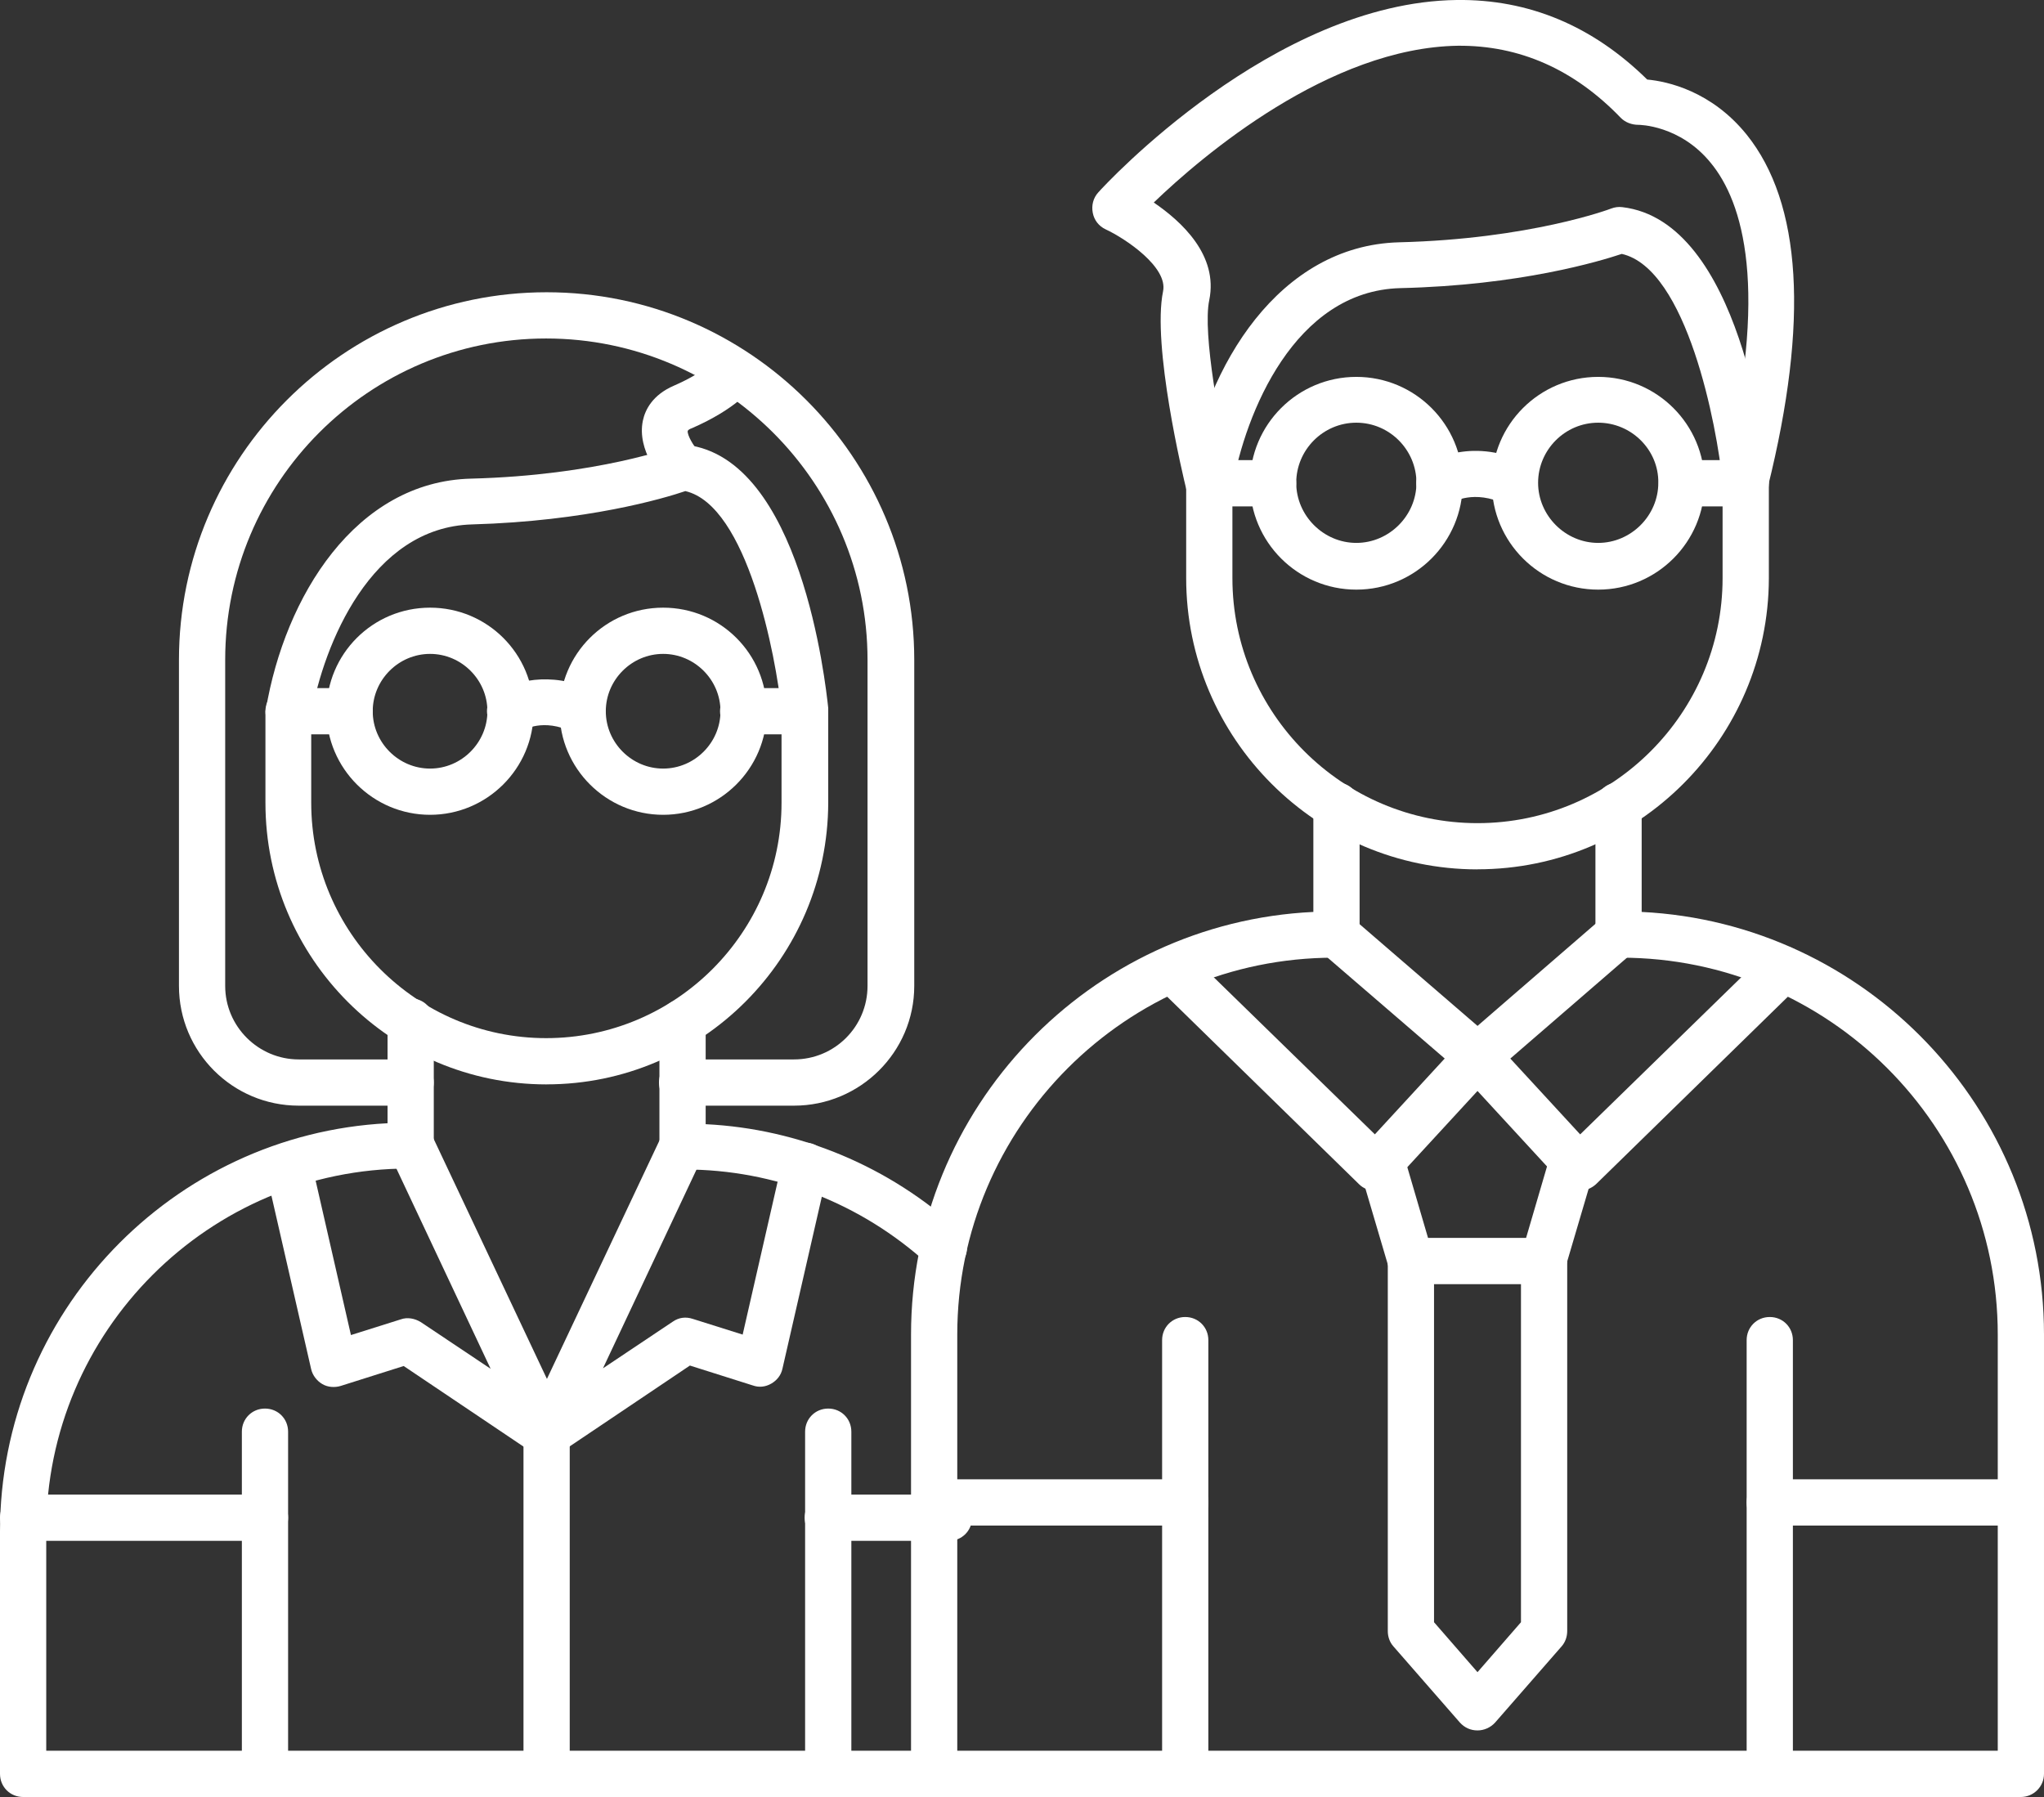
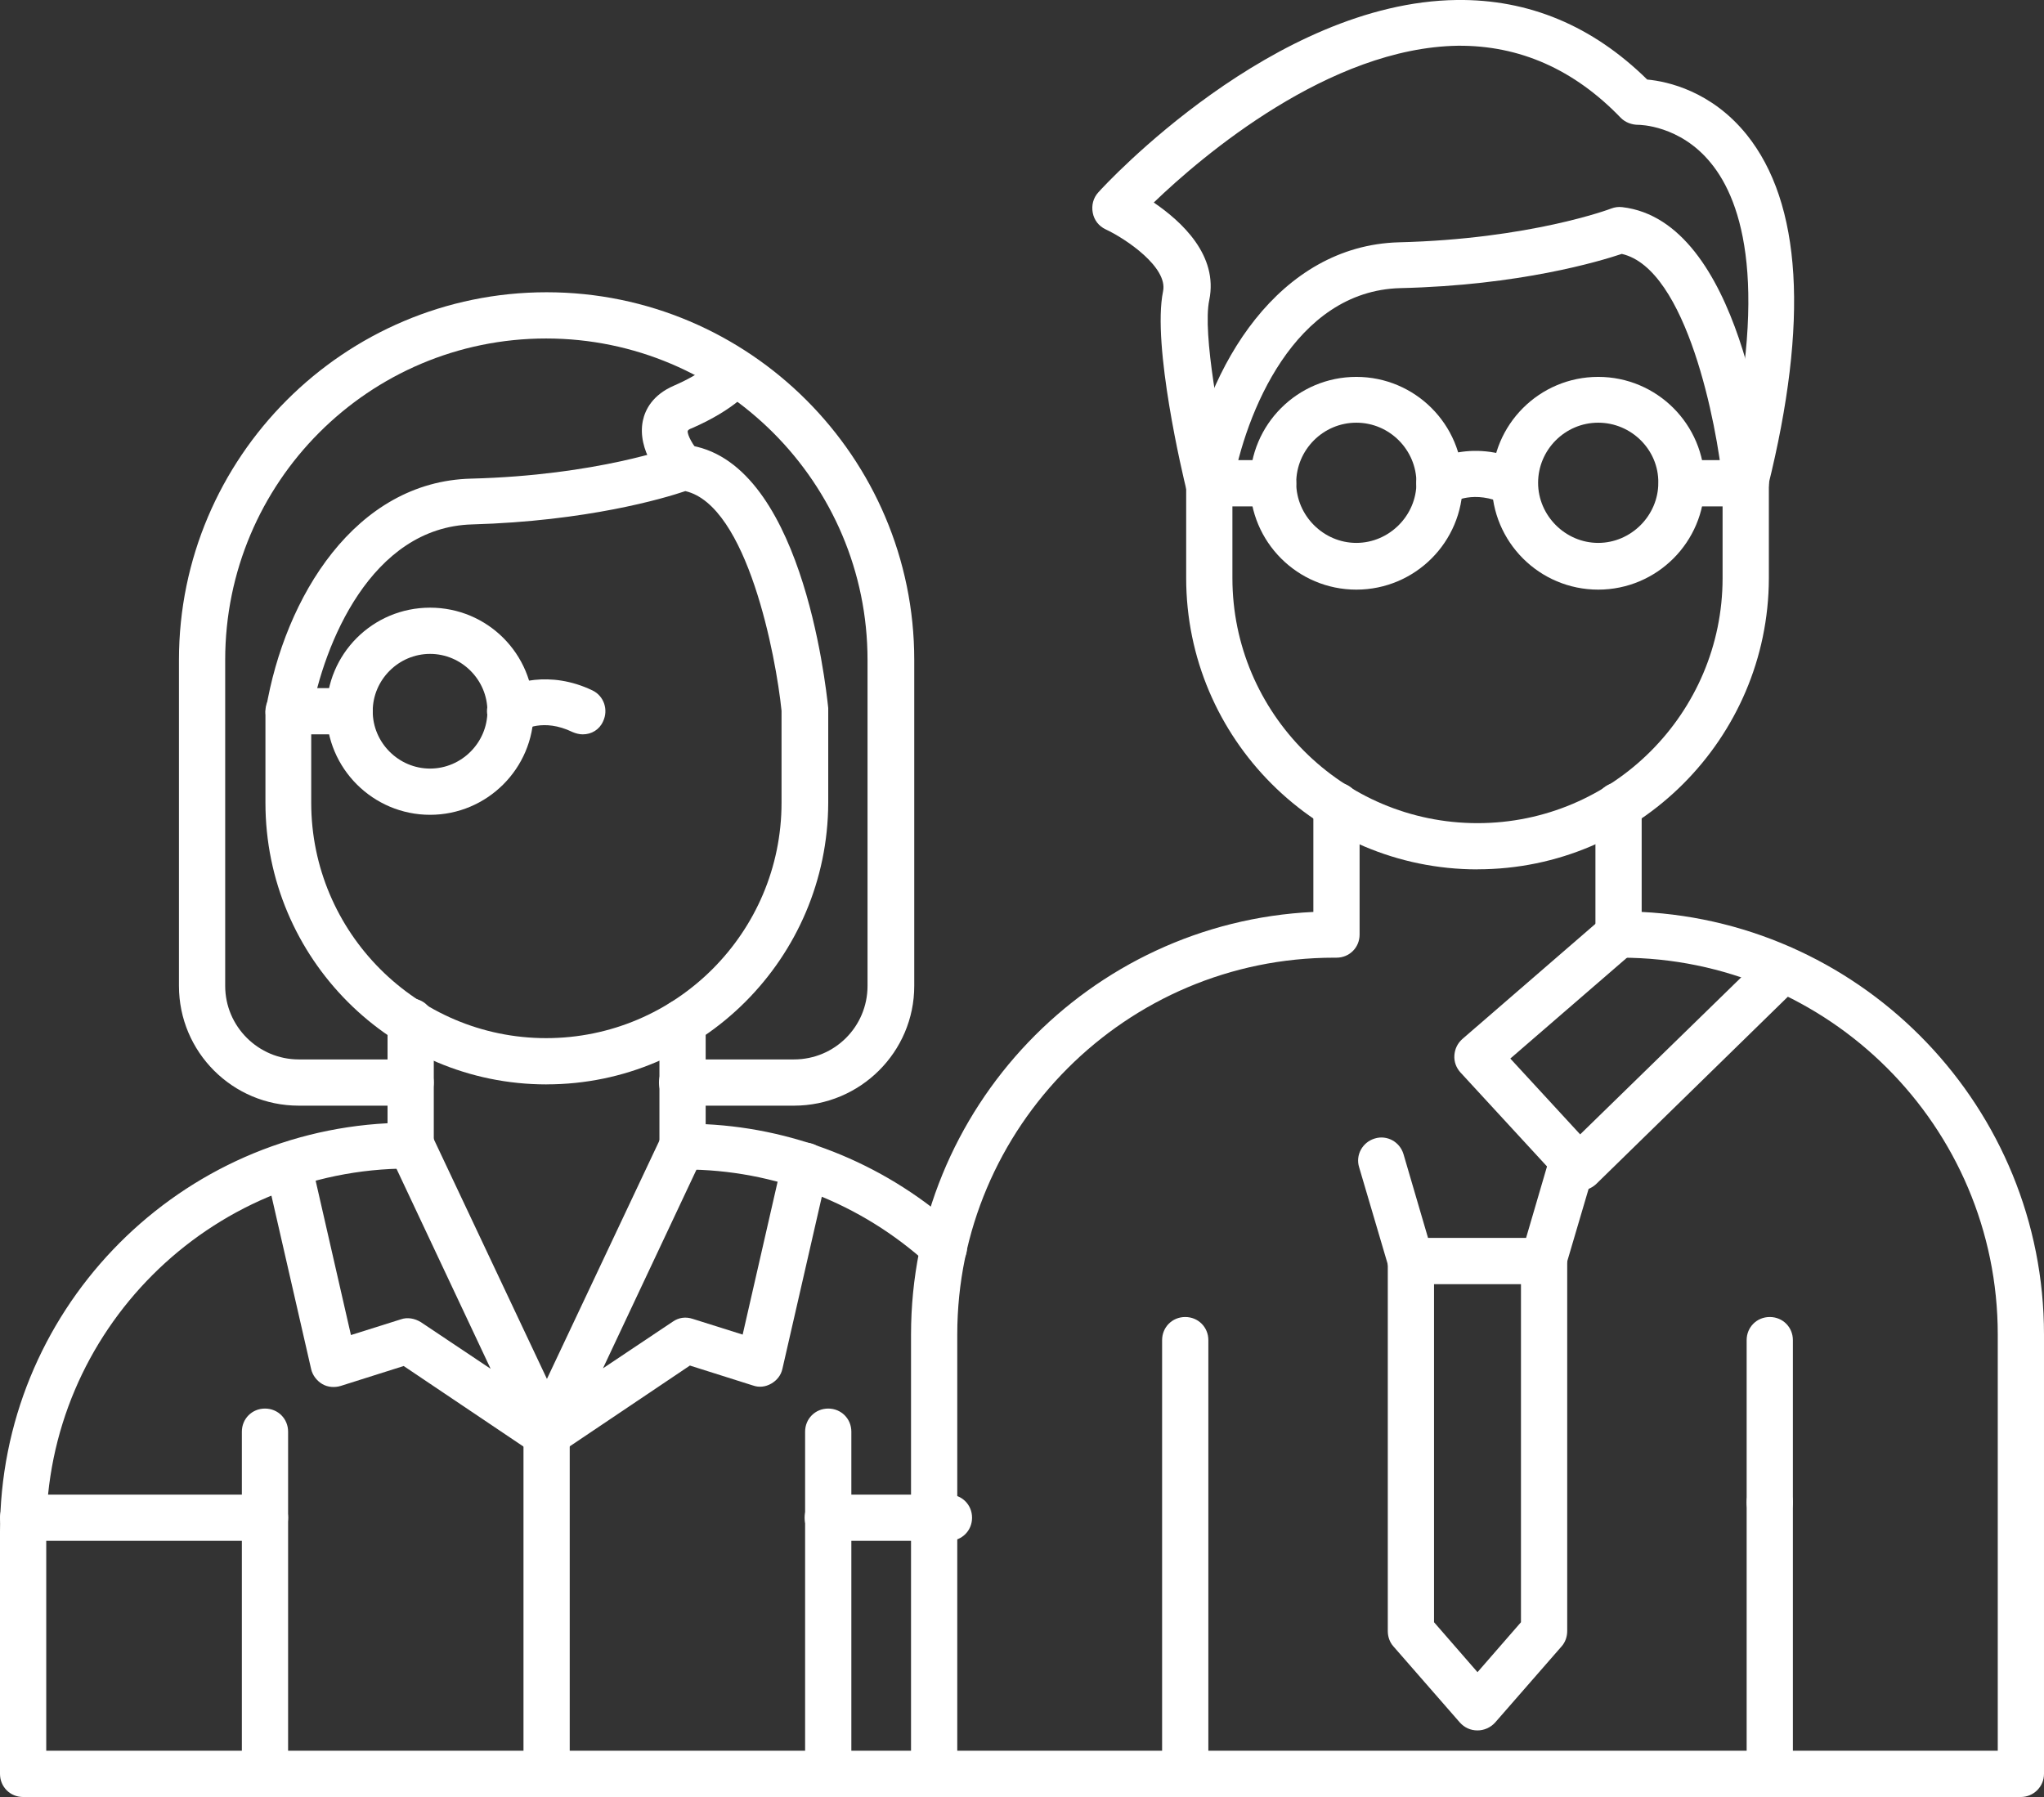
<svg xmlns="http://www.w3.org/2000/svg" id="katman_2" data-name="katman 2" viewBox="0 0 583.54 513.05">
  <rect x="0" y="0" width="583.54" height="513.05" fill="#333333" stroke="none" />
  <defs>
    <style>      .cls-1 {        fill: #fff;        stroke-width: 0px;      }    </style>
  </defs>
  <g id="katman_1" data-name="katman 1">
    <g>
      <path class="cls-1" d="M345.24,145.1c-3.04,0-5.68-1.98-6.47-5.02-1.06-4.22-9.9-41.46-6.73-56.9,1.45-6.87-10.69-15.05-16.37-17.69-1.98-.92-3.3-2.64-3.7-4.75s.13-4.22,1.58-5.81C315.53,52.68,363.59.67,415.87,0c20.6-.26,38.81,7.39,54.39,22.71,5.81.53,18.35,3.3,28.38,15.71,15.71,19.54,17.82,53.34,6.07,100.6-.92,3.56-4.49,5.68-7.92,4.75-3.56-.92-5.68-4.49-4.75-8.05,13.33-53.6,5.41-78.16-3.56-89.12-8.85-10.96-20.6-10.96-20.73-10.96-1.85,0-3.7-.66-5.02-1.98-13.33-13.86-28.91-20.73-46.47-20.6-36.7.53-73.01,31.42-86.87,44.76,7.92,5.41,18.48,15.05,15.84,27.86-1.98,9.37,3.04,36.31,6.6,51.09.92,3.56-1.32,7.13-4.88,7.92-.66.26-1.19.4-1.72.4Z" />
      <g>
        <path class="cls-1" d="M421.81,248.21c-45.81,0-83.17-37.36-83.17-83.17v-26.54c0-.4,0-.79.13-1.06,5.54-33.4,26.54-67.33,60.6-68.26,37.36-.92,60.33-9.51,60.6-9.64,1.06-.4,2.11-.53,3.17-.4,33.8,3.96,41.06,70.1,41.85,77.76v28.25c-.13,45.68-37.36,83.04-83.17,83.04h0ZM351.84,139.03v26.01c0,38.55,31.42,69.97,69.97,69.97s69.97-31.42,69.97-69.97v-27.2c-1.58-16.24-10.17-61.13-28.78-65.35-6.34,2.11-29.05,8.98-63.24,9.77-30.23.79-44.23,35.78-47.92,56.77h0Z" />
        <path class="cls-1" d="M576.94,513.05h-310.25c-3.7,0-6.6-2.9-6.6-6.6v-125.42c0-64.69,50.96-117.63,114.86-120.67v-30.37c0-3.7,2.9-6.6,6.6-6.6s6.6,2.9,6.6,6.6v36.83c0,3.7-2.9,6.6-6.6,6.6h-.66c-59.41,0-107.6,48.32-107.6,107.6v118.82h297.05v-118.82c0-59.41-48.32-107.6-107.6-107.6h-.66c-3.7,0-6.6-2.9-6.6-6.6v-36.83c0-3.7,2.9-6.6,6.6-6.6s6.6,2.9,6.6,6.6v30.37c63.9,3.17,114.86,56.11,114.86,120.67v125.42c0,3.7-3.04,6.6-6.6,6.6Z" />
-         <path class="cls-1" d="M392.64,339.97c-1.72,0-3.43-.66-4.62-1.85l-57.96-56.64c-2.64-2.51-2.64-6.73-.13-9.37s6.73-2.64,9.37-.13l53.21,51.88,19.94-21.65-35.25-30.37c-2.77-2.38-3.04-6.6-.66-9.37s6.6-3.04,9.24-.66l40.4,34.85c1.32,1.19,2.11,2.77,2.24,4.62s-.53,3.56-1.72,4.88l-29.18,31.69c-1.19,1.32-2.9,2.11-4.62,2.11h-.26Z" />
        <path class="cls-1" d="M450.86,339.97h-.13c-1.85,0-3.43-.79-4.62-2.11l-29.18-31.69c-1.19-1.32-1.85-3.04-1.72-4.88s.92-3.43,2.24-4.62l40.27-34.85c2.77-2.38,6.87-2.11,9.24.66s2.11,6.87-.66,9.37l-35.12,30.37,19.94,21.65,53.21-51.89c2.64-2.51,6.73-2.51,9.37.13s2.51,6.73-.13,9.37l-57.96,56.64c-1.32,1.19-3.04,1.85-4.75,1.85Z" />
        <path class="cls-1" d="M421.81,494.04c-1.98,0-3.7-.79-5.02-2.24l-19.01-21.78c-1.06-1.19-1.58-2.77-1.58-4.36v-105.62c0-3.7,2.9-6.6,6.6-6.6s6.6,2.9,6.6,6.6v103.11l12.41,14.26,12.41-14.26v-103.11c0-3.7,2.9-6.6,6.6-6.6s6.6,2.9,6.6,6.6v105.62c0,1.58-.53,3.17-1.58,4.36l-19.01,21.78c-1.32,1.45-3.17,2.24-5.02,2.24Z" />
        <path class="cls-1" d="M440.69,366.63h-37.89c-2.9,0-5.54-1.98-6.34-4.75l-8.45-28.65c-1.06-3.43.92-7.13,4.49-8.19,3.43-1.06,7.13.92,8.19,4.49l7,23.9h27.99l7-23.9c1.06-3.43,4.75-5.54,8.19-4.49s5.54,4.75,4.49,8.19l-8.45,28.65c-.66,2.77-3.3,4.75-6.21,4.75Z" />
        <path class="cls-1" d="M338.37,513.05c-3.7,0-6.6-2.9-6.6-6.6v-123.84c0-3.7,2.9-6.6,6.6-6.6s6.6,2.9,6.6,6.6v123.84c0,3.7-3.04,6.6-6.6,6.6Z" />
        <path class="cls-1" d="M505.25,513.05c-3.7,0-6.6-2.9-6.6-6.6v-123.84c0-3.7,2.9-6.6,6.6-6.6s6.6,2.9,6.6,6.6v123.84c0,3.7-3.04,6.6-6.6,6.6Z" />
        <path class="cls-1" d="M387.22,168.34c-16.77,0-30.37-13.6-30.37-30.37s13.6-30.37,30.37-30.37,30.37,13.6,30.37,30.37-13.6,30.37-30.37,30.37ZM387.22,120.68c-9.51,0-17.16,7.79-17.16,17.16s7.79,17.16,17.16,17.16,17.16-7.79,17.16-17.16-7.66-17.16-17.16-17.16Z" />
        <path class="cls-1" d="M456.27,168.34c-16.77,0-30.37-13.6-30.37-30.37s13.6-30.37,30.37-30.37,30.37,13.6,30.37,30.37-13.6,30.37-30.37,30.37ZM456.27,120.68c-9.51,0-17.16,7.79-17.16,17.16s7.79,17.16,17.16,17.16,17.16-7.79,17.16-17.16c.13-9.37-7.66-17.16-17.16-17.16Z" />
        <path class="cls-1" d="M363.46,144.57h-18.22c-3.7,0-6.6-2.9-6.6-6.6s2.9-6.6,6.6-6.6h18.22c3.7,0,6.6,2.9,6.6,6.6s-3.04,6.6-6.6,6.6Z" />
        <path class="cls-1" d="M498.25,144.57h-18.09c-3.7,0-6.6-2.9-6.6-6.6s2.9-6.6,6.6-6.6h18.22c3.7,0,6.6,2.9,6.6,6.6s-3.04,6.6-6.73,6.6h0Z" />
        <path class="cls-1" d="M432.51,144.57c-.92,0-1.98-.26-2.9-.66-8.85-4.22-14.79-.53-14.92-.53-3.04,2.11-7.13,1.32-9.24-1.72-1.98-3.04-1.32-7.13,1.72-9.11.53-.4,12.28-8.05,27.99-.53,3.3,1.58,4.62,5.54,3.04,8.85-.92,2.24-3.17,3.7-5.68,3.7h0Z" />
-         <path class="cls-1" d="M338.37,435.55h-71.69c-3.7,0-6.6-2.9-6.6-6.6s2.9-6.6,6.6-6.6h71.69c3.7,0,6.6,2.9,6.6,6.6s-3.04,6.6-6.6,6.6Z" />
-         <path class="cls-1" d="M576.94,435.55h-71.69c-3.7,0-6.6-2.9-6.6-6.6s2.9-6.6,6.6-6.6h71.69c3.7,0,6.6,2.9,6.6,6.6s-3.04,6.6-6.6,6.6Z" />
+         <path class="cls-1" d="M576.94,435.55h-71.69c-3.7,0-6.6-2.9-6.6-6.6s2.9-6.6,6.6-6.6c3.7,0,6.6,2.9,6.6,6.6s-3.04,6.6-6.6,6.6Z" />
        <path class="cls-1" d="M156.05,309.6c-44.36,0-80.27-36.04-80.27-80.4v-25.61c0-.4,0-.79.13-1.06,5.41-32.21,25.61-65.09,58.62-65.88,35.91-.92,58.09-9.11,58.22-9.24,1.06-.4,2.11-.53,3.17-.4,32.74,3.83,39.74,67.86,40.53,75.12v27.06c-.13,44.36-36.17,80.4-80.4,80.4h0ZM88.85,204.11v25.08c0,36.97,30.1,67.2,67.07,67.2s67.2-30.1,67.2-67.2v-26.27c-1.58-15.58-9.77-58.62-27.46-62.71-6.21,2.11-28.12,8.58-60.86,9.51-28.91.79-42.38,34.33-45.94,54.39Z" />
        <path class="cls-1" d="M266.69,513.05H6.6C2.9,513.05,0,510.14,0,506.45v-69.18C0,374.95,49.11,323.86,110.64,320.69v-29.05c0-3.7,2.9-6.6,6.6-6.6s6.6,2.9,6.6,6.6v35.38c0,3.7-2.9,6.6-6.6,6.6h-.53c-57.03,0-103.51,46.47-103.51,103.51v62.71h253.48c3.7,0,6.6,2.9,6.6,6.6s-3.04,6.6-6.6,6.6h0ZM269.46,362.67c-1.58,0-3.17-.53-4.49-1.72-19.14-17.43-43.83-27.06-69.58-27.06h-.53c-3.7,0-6.6-2.9-6.6-6.6v-35.38c0-3.7,2.9-6.6,6.6-6.6s6.6,2.9,6.6,6.6v29.05c26.8,1.32,52.41,12.01,72.48,30.37,2.64,2.51,2.9,6.6.4,9.37-1.32,1.19-3.17,1.98-4.88,1.98h0Z" />
        <path class="cls-1" d="M156.05,416.14c-1.58,0-3.04-.53-4.36-1.58-2.24-1.98-2.9-5.15-1.72-7.79l38.81-82.25c1.58-3.3,5.54-4.75,8.71-3.17,3.3,1.58,4.75,5.54,3.17,8.71l-28.52,60.6,19.94-13.33c1.72-1.19,3.7-1.45,5.68-.79l14.26,4.49,11.35-49.64c.79-3.56,4.36-5.81,7.92-5.02s5.81,4.36,5.02,7.92l-12.94,56.51c-.4,1.85-1.58,3.3-3.17,4.22s-3.43,1.19-5.28.53l-17.96-5.68-37.1,24.95c-1.32.92-2.64,1.32-3.83,1.32Z" />
        <path class="cls-1" d="M156.05,416.14c-1.32,0-2.51-.4-3.7-1.19l-37.1-24.95-17.96,5.68c-1.72.53-3.7.4-5.28-.53s-2.77-2.51-3.17-4.22l-12.94-56.51c-.79-3.56,1.45-7.13,5.02-7.92,3.56-.79,7.13,1.45,7.92,5.02l11.35,49.64,14.26-4.49c1.85-.66,3.96-.26,5.68.79l19.94,13.33-28.52-60.6c-1.58-3.3-.13-7.26,3.17-8.71,3.3-1.58,7.26-.13,8.85,3.17l38.81,82.25c1.32,2.64.53,5.94-1.72,7.79-1.58.92-3.17,1.45-4.62,1.45Z" />
        <path class="cls-1" d="M75.65,513.05c-3.7,0-6.6-2.9-6.6-6.6v-97.7c0-3.7,2.9-6.6,6.6-6.6s6.6,2.9,6.6,6.6v97.7c0,3.7-3.04,6.6-6.6,6.6Z" />
        <path class="cls-1" d="M236.45,513.05c-3.7,0-6.6-2.9-6.6-6.6v-97.7c0-3.7,2.9-6.6,6.6-6.6s6.6,2.9,6.6,6.6v97.7c0,3.7-3.04,6.6-6.6,6.6Z" />
        <path class="cls-1" d="M122.78,232.63c-16.24,0-29.57-13.2-29.57-29.57s13.2-29.57,29.57-29.57,29.57,13.2,29.57,29.57-13.33,29.57-29.57,29.57ZM122.78,186.69c-8.98,0-16.37,7.39-16.37,16.37s7.39,16.37,16.37,16.37,16.37-7.39,16.37-16.37-7.39-16.37-16.37-16.37Z" />
-         <path class="cls-1" d="M189.32,232.63c-16.24,0-29.57-13.2-29.57-29.57s13.2-29.57,29.57-29.57,29.57,13.2,29.57,29.57-13.33,29.57-29.57,29.57ZM189.32,186.69c-8.98,0-16.37,7.39-16.37,16.37s7.39,16.37,16.37,16.37,16.37-7.39,16.37-16.37-7.39-16.37-16.37-16.37Z" />
        <path class="cls-1" d="M99.81,209.66h-17.43c-3.7,0-6.6-2.9-6.6-6.6s2.9-6.6,6.6-6.6h17.43c3.7,0,6.6,2.9,6.6,6.6s-3.04,6.6-6.6,6.6Z" />
-         <path class="cls-1" d="M229.72,209.66h-17.56c-3.7,0-6.6-2.9-6.6-6.6s2.9-6.6,6.6-6.6h17.56c3.7,0,6.6,2.9,6.6,6.6s-2.9,6.6-6.6,6.6Z" />
        <path class="cls-1" d="M166.35,209.66c-.92,0-1.98-.26-2.9-.66-8.45-4.09-13.99-.53-14.13-.53-3.04,2.11-7.13,1.32-9.11-1.72-2.11-3.04-1.32-7.13,1.72-9.11,4.36-2.9,15.05-6.34,27.2-.53,3.3,1.58,4.62,5.54,3.04,8.85-1.06,2.38-3.3,3.7-5.81,3.7h0Z" />
        <path class="cls-1" d="M75.65,439.91H6.6c-3.7,0-6.6-2.9-6.6-6.6s2.9-6.6,6.6-6.6h69.05c3.7,0,6.6,2.9,6.6,6.6s-3.04,6.6-6.6,6.6Z" />
        <path class="cls-1" d="M270.91,439.91h-34.59c-3.7,0-6.6-2.9-6.6-6.6s2.9-6.6,6.6-6.6h34.59c3.7,0,6.6,2.9,6.6,6.6s-2.9,6.6-6.6,6.6Z" />
        <path class="cls-1" d="M226.68,315.67h-31.95c-3.7,0-6.6-2.9-6.6-6.6s2.9-6.6,6.6-6.6h31.95c11.62,0,20.99-9.37,20.99-20.99v-93.08c0-50.56-41.19-91.76-91.76-91.76s-91.62,41.06-91.62,91.76v93.08c0,11.62,9.51,20.99,20.99,20.99h31.95c3.7,0,6.6,2.9,6.6,6.6s-2.9,6.6-6.6,6.6h-31.95c-18.88,0-34.19-15.31-34.19-34.19v-93.08c0-57.83,47.13-104.96,104.96-104.96s104.96,47.13,104.96,104.96v93.08c0,18.88-15.45,34.19-34.33,34.19Z" />
        <path class="cls-1" d="M156.05,513.05c-3.7,0-6.6-2.9-6.6-6.6v-96.9c0-3.7,2.9-6.6,6.6-6.6s6.6,2.9,6.6,6.6v96.9c0,3.7-3.04,6.6-6.6,6.6Z" />
        <path class="cls-1" d="M195,140.08c-1.72,0-3.56-.66-4.88-2.11-1.45-1.45-8.32-9.37-6.6-17.82.66-3.17,2.77-7.39,8.85-10.03,9.11-3.96,12.01-7.66,12.01-7.66l-.13.13,10.96,7.39c-.66,1.06-5.02,6.73-17.69,12.28-.79.26-1.06.53-1.19.79-.13,1.19,1.58,4.22,3.3,6.07,2.51,2.64,2.38,6.87-.4,9.37-.92,1.06-2.51,1.58-4.22,1.58h0Z" />
      </g>
    </g>
  </g>
</svg>